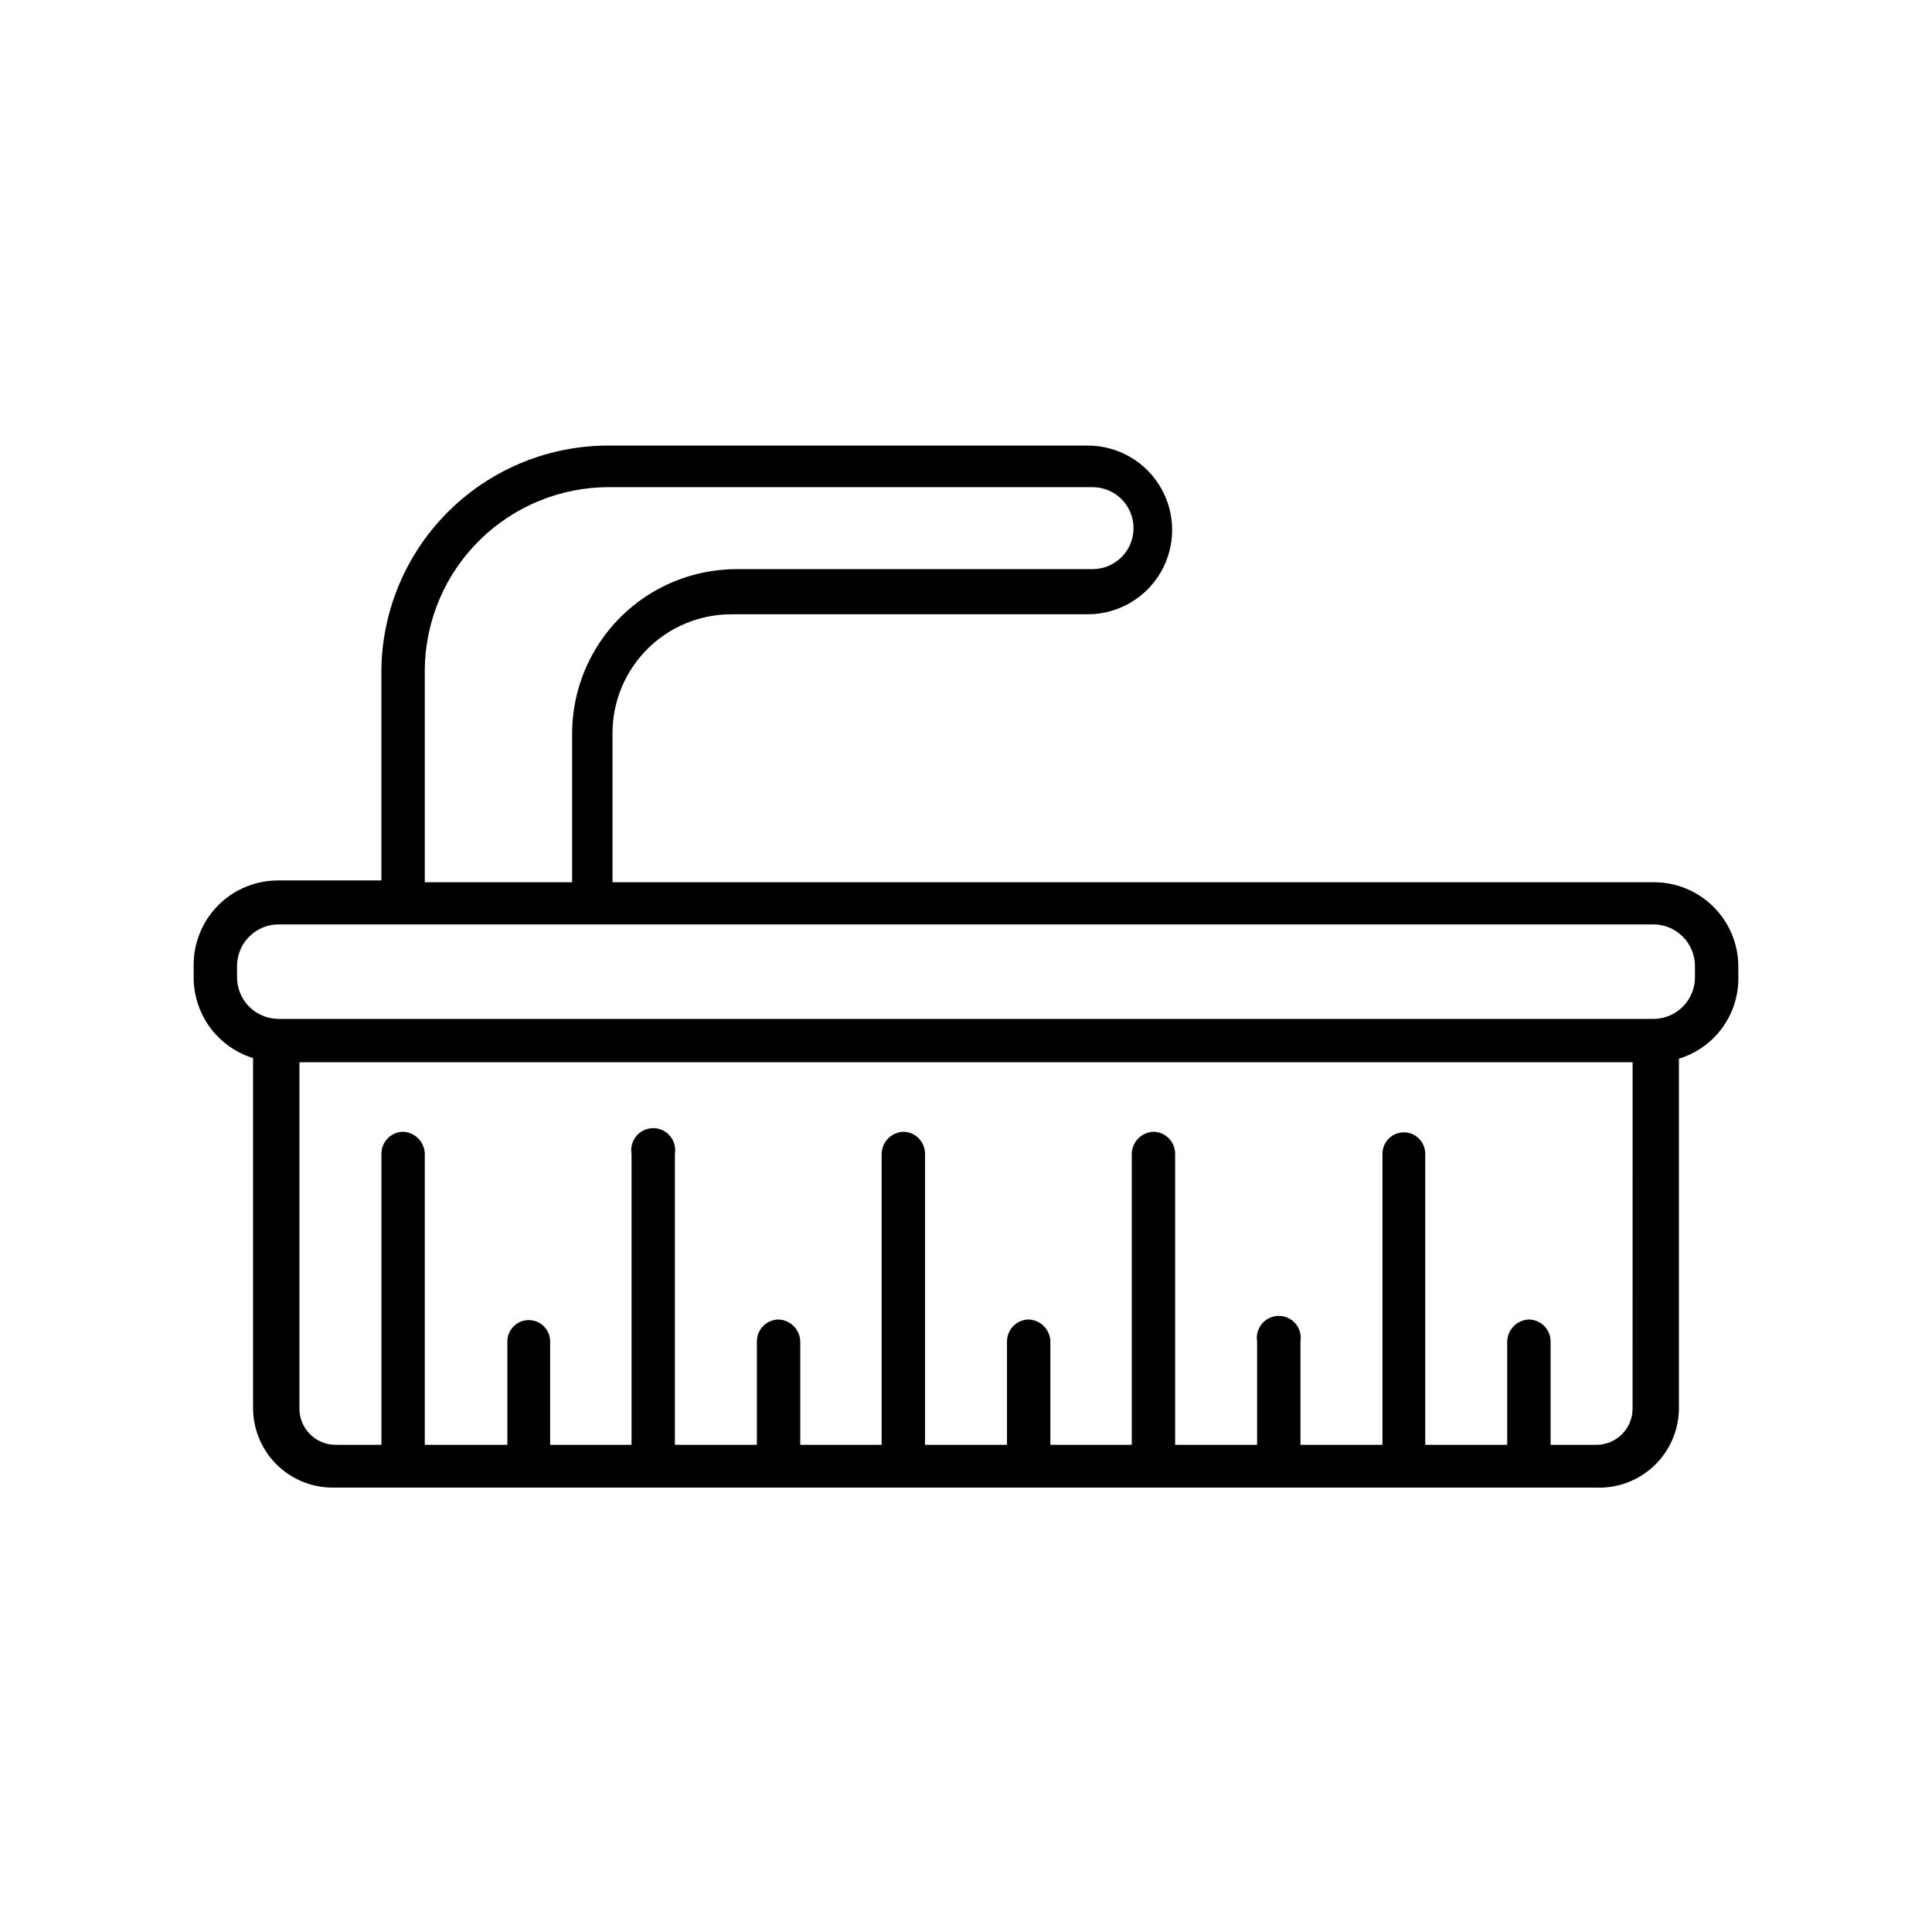
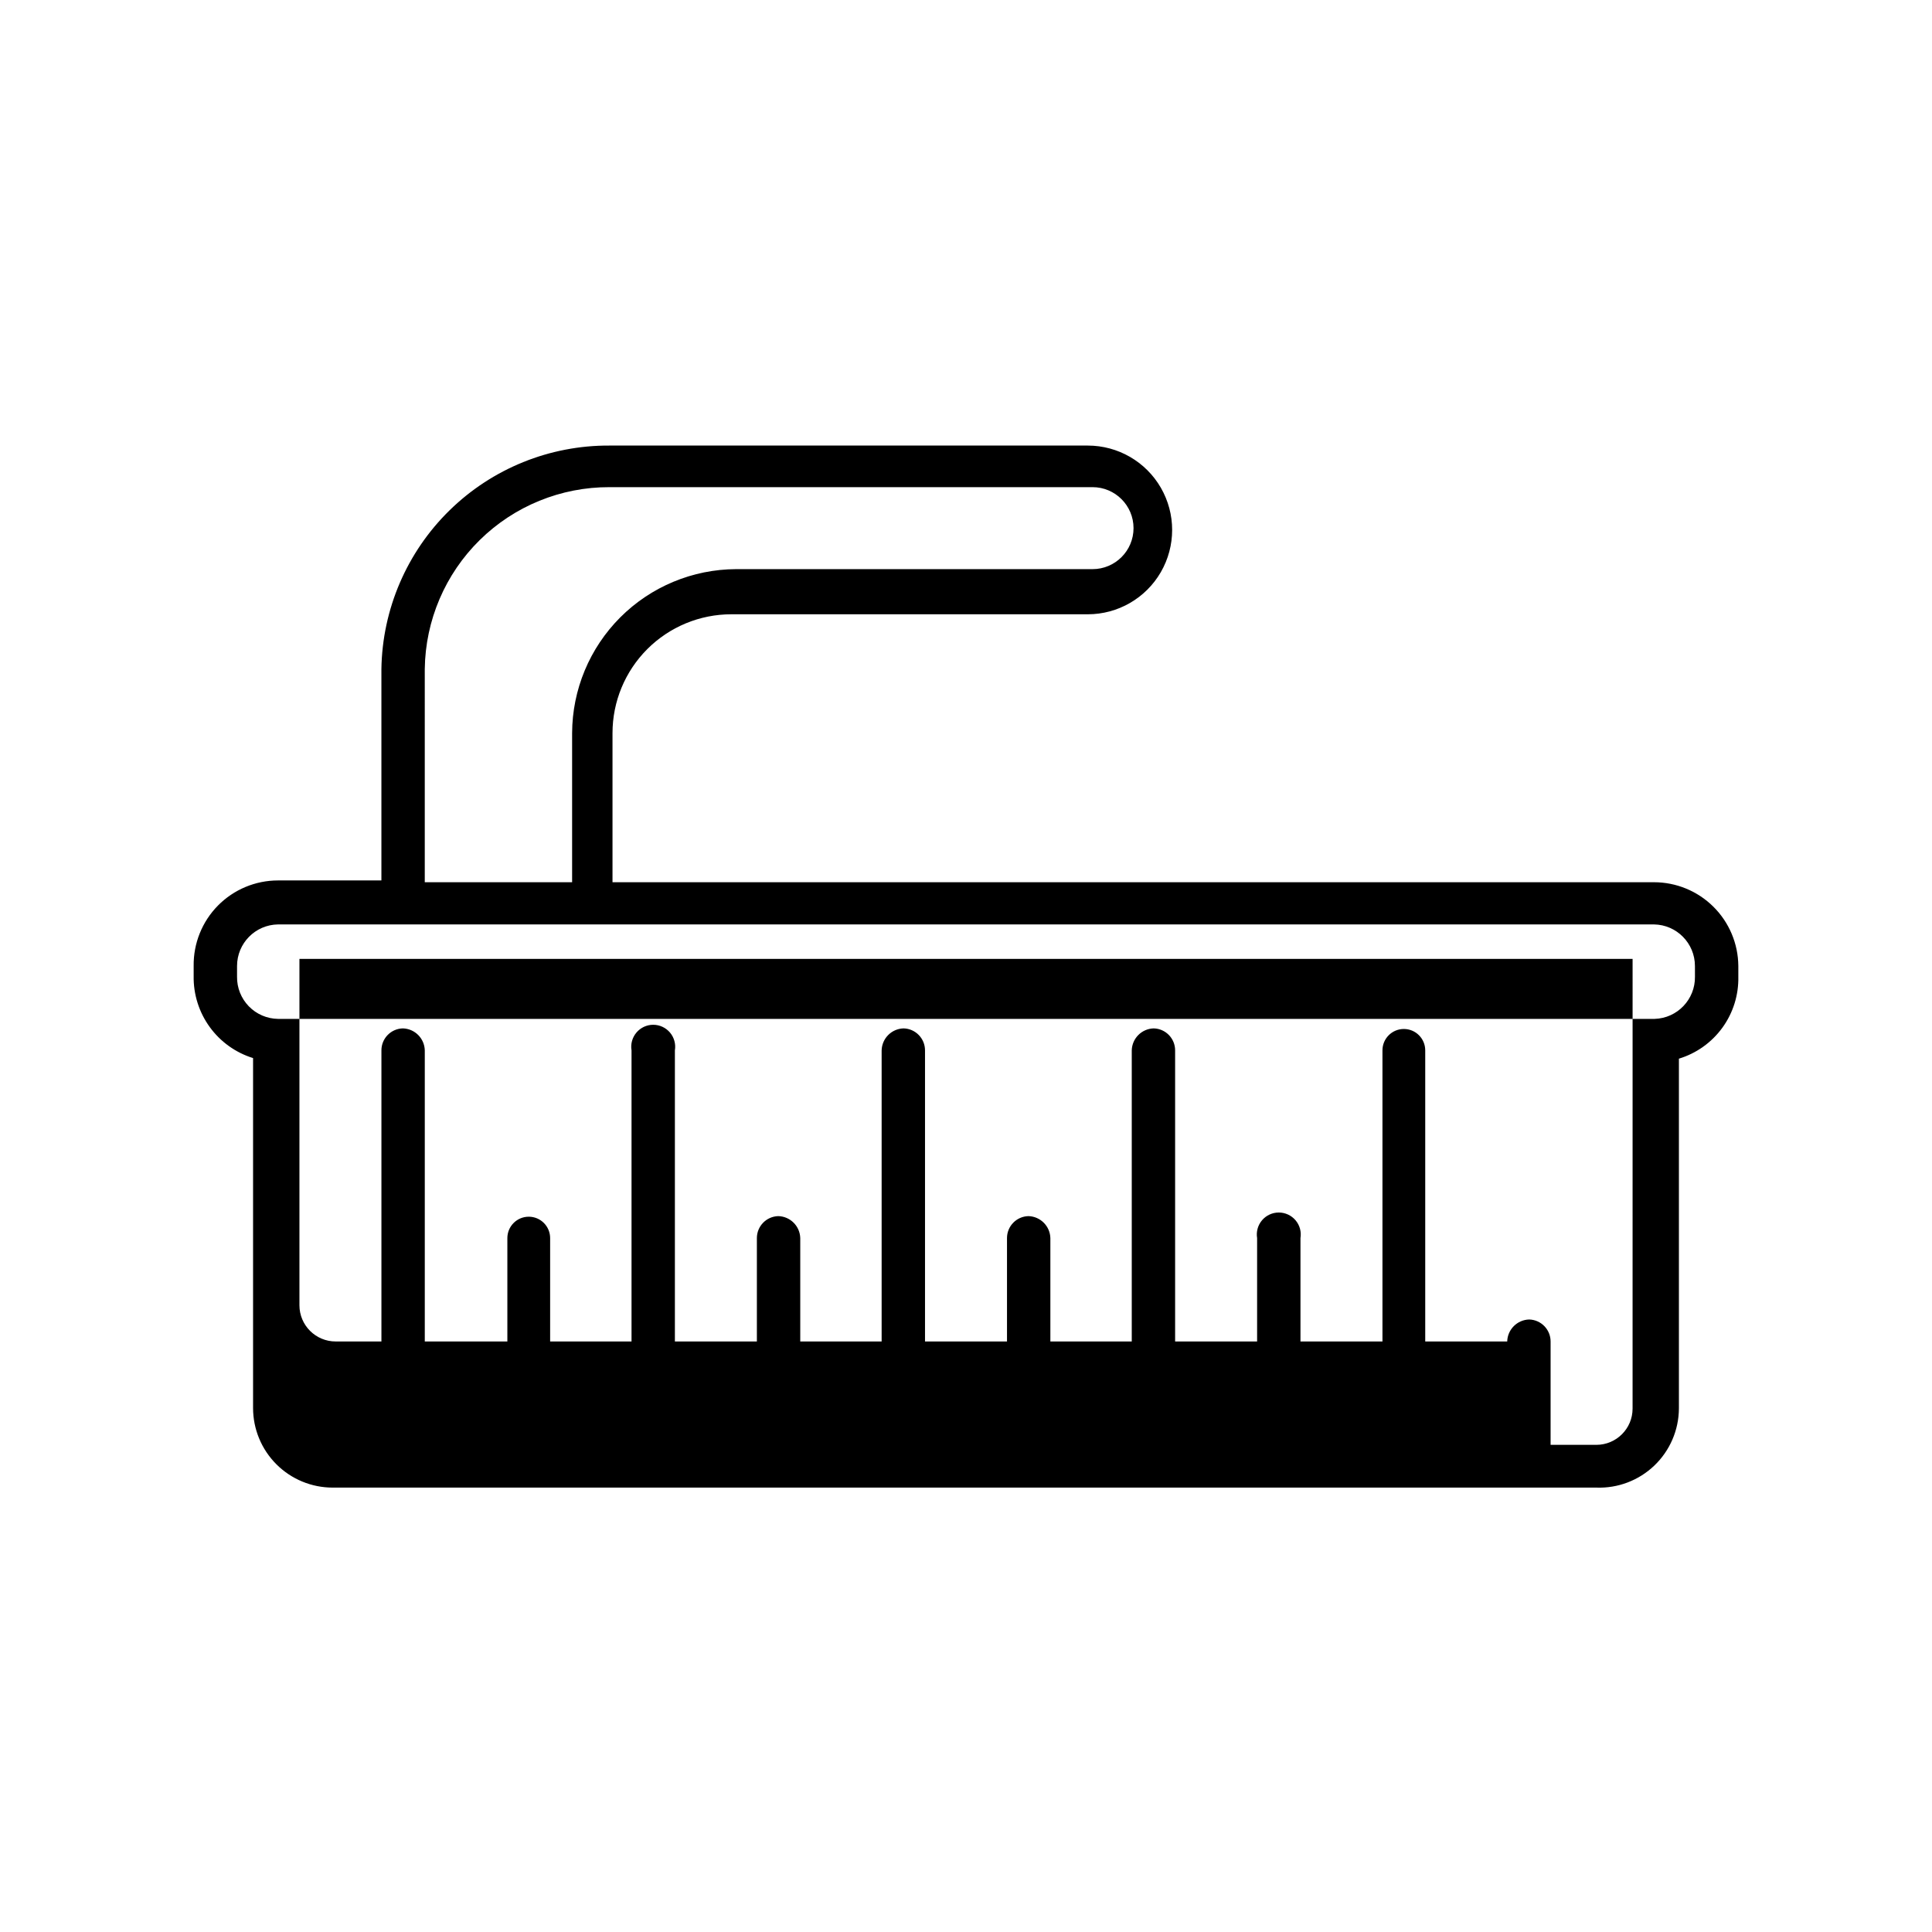
<svg xmlns="http://www.w3.org/2000/svg" fill="#000000" width="800px" height="800px" version="1.1" viewBox="144 144 512 512">
-   <path d="m582.32 377.8h-276v-39.52c0-8.352 3.32-16.359 9.223-22.266 5.906-5.906 13.914-9.223 22.266-9.223h94.465c7.988 0 15.367-4.262 19.363-11.176 3.992-6.918 3.992-15.441 0-22.359-3.996-6.918-11.375-11.176-19.363-11.176h-126.74c-15.844-0.086-31.082 6.082-42.398 17.168-11.32 11.082-17.812 26.188-18.059 42.027v56.047l-27.395 0.004c-5.984 0-11.719 2.398-15.922 6.656-4.203 4.262-6.519 10.031-6.438 16.016v2.676c-0.078 4.836 1.414 9.57 4.254 13.488 2.836 3.918 6.871 6.809 11.492 8.238v92.734-0.004c0 5.598 2.223 10.961 6.18 14.918s9.32 6.18 14.918 6.18h334.88c5.703 0.215 11.25-1.895 15.371-5.84 4.125-3.945 6.473-9.391 6.512-15.098v-92.734c4.637-1.406 8.684-4.293 11.527-8.215s4.324-8.668 4.219-13.512v-2.832c-0.043-5.902-2.418-11.551-6.606-15.707-4.188-4.16-9.852-6.492-15.75-6.492zm-325.75-56.523c0.164-12.859 5.402-25.137 14.57-34.16 9.172-9.02 21.531-14.059 34.395-14.016h128c5.996 0 10.863 4.863 10.863 10.863s-4.867 10.863-10.863 10.863h-94.465c-11.512 0.043-22.543 4.633-30.684 12.773-8.137 8.141-12.73 19.168-12.77 30.68v39.516l-39.047 0.004zm320.08 196.02c0 5.305-4.301 9.602-9.605 9.602h-12.121v-27.395c0-3.156-2.516-5.738-5.668-5.824-3.184 0.082-5.746 2.644-5.828 5.824v27.395h-21.727v-77.145c0-3.129-2.535-5.668-5.668-5.668-3.129 0-5.668 2.539-5.668 5.668v77.145h-21.727v-27.395c0.281-1.688-0.195-3.414-1.301-4.719-1.109-1.309-2.734-2.059-4.445-2.059s-3.336 0.75-4.445 2.059c-1.105 1.305-1.582 3.031-1.301 4.719v27.395h-21.727v-77.145c0-3.156-2.512-5.742-5.668-5.824-3.184 0.082-5.742 2.641-5.824 5.824v77.145h-21.57v-27.395c-0.082-3.18-2.644-5.742-5.824-5.824-3.156 0.086-5.672 2.668-5.668 5.824v27.395h-21.727v-77.145c0-3.156-2.516-5.742-5.668-5.824-3.184 0.082-5.742 2.641-5.828 5.824v77.145h-21.566v-27.395c-0.086-3.18-2.644-5.742-5.828-5.824-3.156 0.086-5.668 2.668-5.668 5.824v27.395h-21.727v-77.145c0.281-1.688-0.195-3.414-1.301-4.723-1.109-1.305-2.734-2.059-4.445-2.059-1.711 0-3.336 0.754-4.441 2.059-1.109 1.309-1.586 3.035-1.305 4.723v77.145h-21.57v-27.395c0-3.129-2.535-5.668-5.668-5.668-3.129 0-5.668 2.539-5.668 5.668v27.395h-21.883v-77.145c-0.082-3.184-2.644-5.742-5.824-5.824-3.156 0.082-5.672 2.668-5.668 5.824v77.145h-12.125c-5.305 0-9.602-4.297-9.602-9.602v-91.789h353.3zm16.531-114.46c0.086 6.027-4.684 11.008-10.707 11.18h-364.79c-2.926-0.043-5.711-1.242-7.75-3.34-2.035-2.098-3.156-4.918-3.113-7.84v-2.832c0-6.027 4.836-10.938 10.863-11.023h364.63c6.023 0.086 10.863 4.996 10.863 11.023z" />
+   <path d="m582.32 377.8h-276v-39.52c0-8.352 3.32-16.359 9.223-22.266 5.906-5.906 13.914-9.223 22.266-9.223h94.465c7.988 0 15.367-4.262 19.363-11.176 3.992-6.918 3.992-15.441 0-22.359-3.996-6.918-11.375-11.176-19.363-11.176h-126.74c-15.844-0.086-31.082 6.082-42.398 17.168-11.32 11.082-17.812 26.188-18.059 42.027v56.047l-27.395 0.004c-5.984 0-11.719 2.398-15.922 6.656-4.203 4.262-6.519 10.031-6.438 16.016v2.676c-0.078 4.836 1.414 9.57 4.254 13.488 2.836 3.918 6.871 6.809 11.492 8.238v92.734-0.004c0 5.598 2.223 10.961 6.18 14.918s9.32 6.18 14.918 6.18h334.88c5.703 0.215 11.25-1.895 15.371-5.84 4.125-3.945 6.473-9.391 6.512-15.098v-92.734c4.637-1.406 8.684-4.293 11.527-8.215s4.324-8.668 4.219-13.512v-2.832c-0.043-5.902-2.418-11.551-6.606-15.707-4.188-4.16-9.852-6.492-15.75-6.492zm-325.75-56.523c0.164-12.859 5.402-25.137 14.57-34.16 9.172-9.02 21.531-14.059 34.395-14.016h128c5.996 0 10.863 4.863 10.863 10.863s-4.867 10.863-10.863 10.863h-94.465c-11.512 0.043-22.543 4.633-30.684 12.773-8.137 8.141-12.73 19.168-12.77 30.68v39.516l-39.047 0.004zm320.08 196.02c0 5.305-4.301 9.602-9.605 9.602h-12.121v-27.395c0-3.156-2.516-5.738-5.668-5.824-3.184 0.082-5.746 2.644-5.828 5.824h-21.727v-77.145c0-3.129-2.535-5.668-5.668-5.668-3.129 0-5.668 2.539-5.668 5.668v77.145h-21.727v-27.395c0.281-1.688-0.195-3.414-1.301-4.719-1.109-1.309-2.734-2.059-4.445-2.059s-3.336 0.75-4.445 2.059c-1.105 1.305-1.582 3.031-1.301 4.719v27.395h-21.727v-77.145c0-3.156-2.512-5.742-5.668-5.824-3.184 0.082-5.742 2.641-5.824 5.824v77.145h-21.57v-27.395c-0.082-3.18-2.644-5.742-5.824-5.824-3.156 0.086-5.672 2.668-5.668 5.824v27.395h-21.727v-77.145c0-3.156-2.516-5.742-5.668-5.824-3.184 0.082-5.742 2.641-5.828 5.824v77.145h-21.566v-27.395c-0.086-3.18-2.644-5.742-5.828-5.824-3.156 0.086-5.668 2.668-5.668 5.824v27.395h-21.727v-77.145c0.281-1.688-0.195-3.414-1.301-4.723-1.109-1.305-2.734-2.059-4.445-2.059-1.711 0-3.336 0.754-4.441 2.059-1.109 1.309-1.586 3.035-1.305 4.723v77.145h-21.57v-27.395c0-3.129-2.535-5.668-5.668-5.668-3.129 0-5.668 2.539-5.668 5.668v27.395h-21.883v-77.145c-0.082-3.184-2.644-5.742-5.824-5.824-3.156 0.082-5.672 2.668-5.668 5.824v77.145h-12.125c-5.305 0-9.602-4.297-9.602-9.602v-91.789h353.3zm16.531-114.46c0.086 6.027-4.684 11.008-10.707 11.18h-364.79c-2.926-0.043-5.711-1.242-7.75-3.34-2.035-2.098-3.156-4.918-3.113-7.84v-2.832c0-6.027 4.836-10.938 10.863-11.023h364.63c6.023 0.086 10.863 4.996 10.863 11.023z" />
</svg>